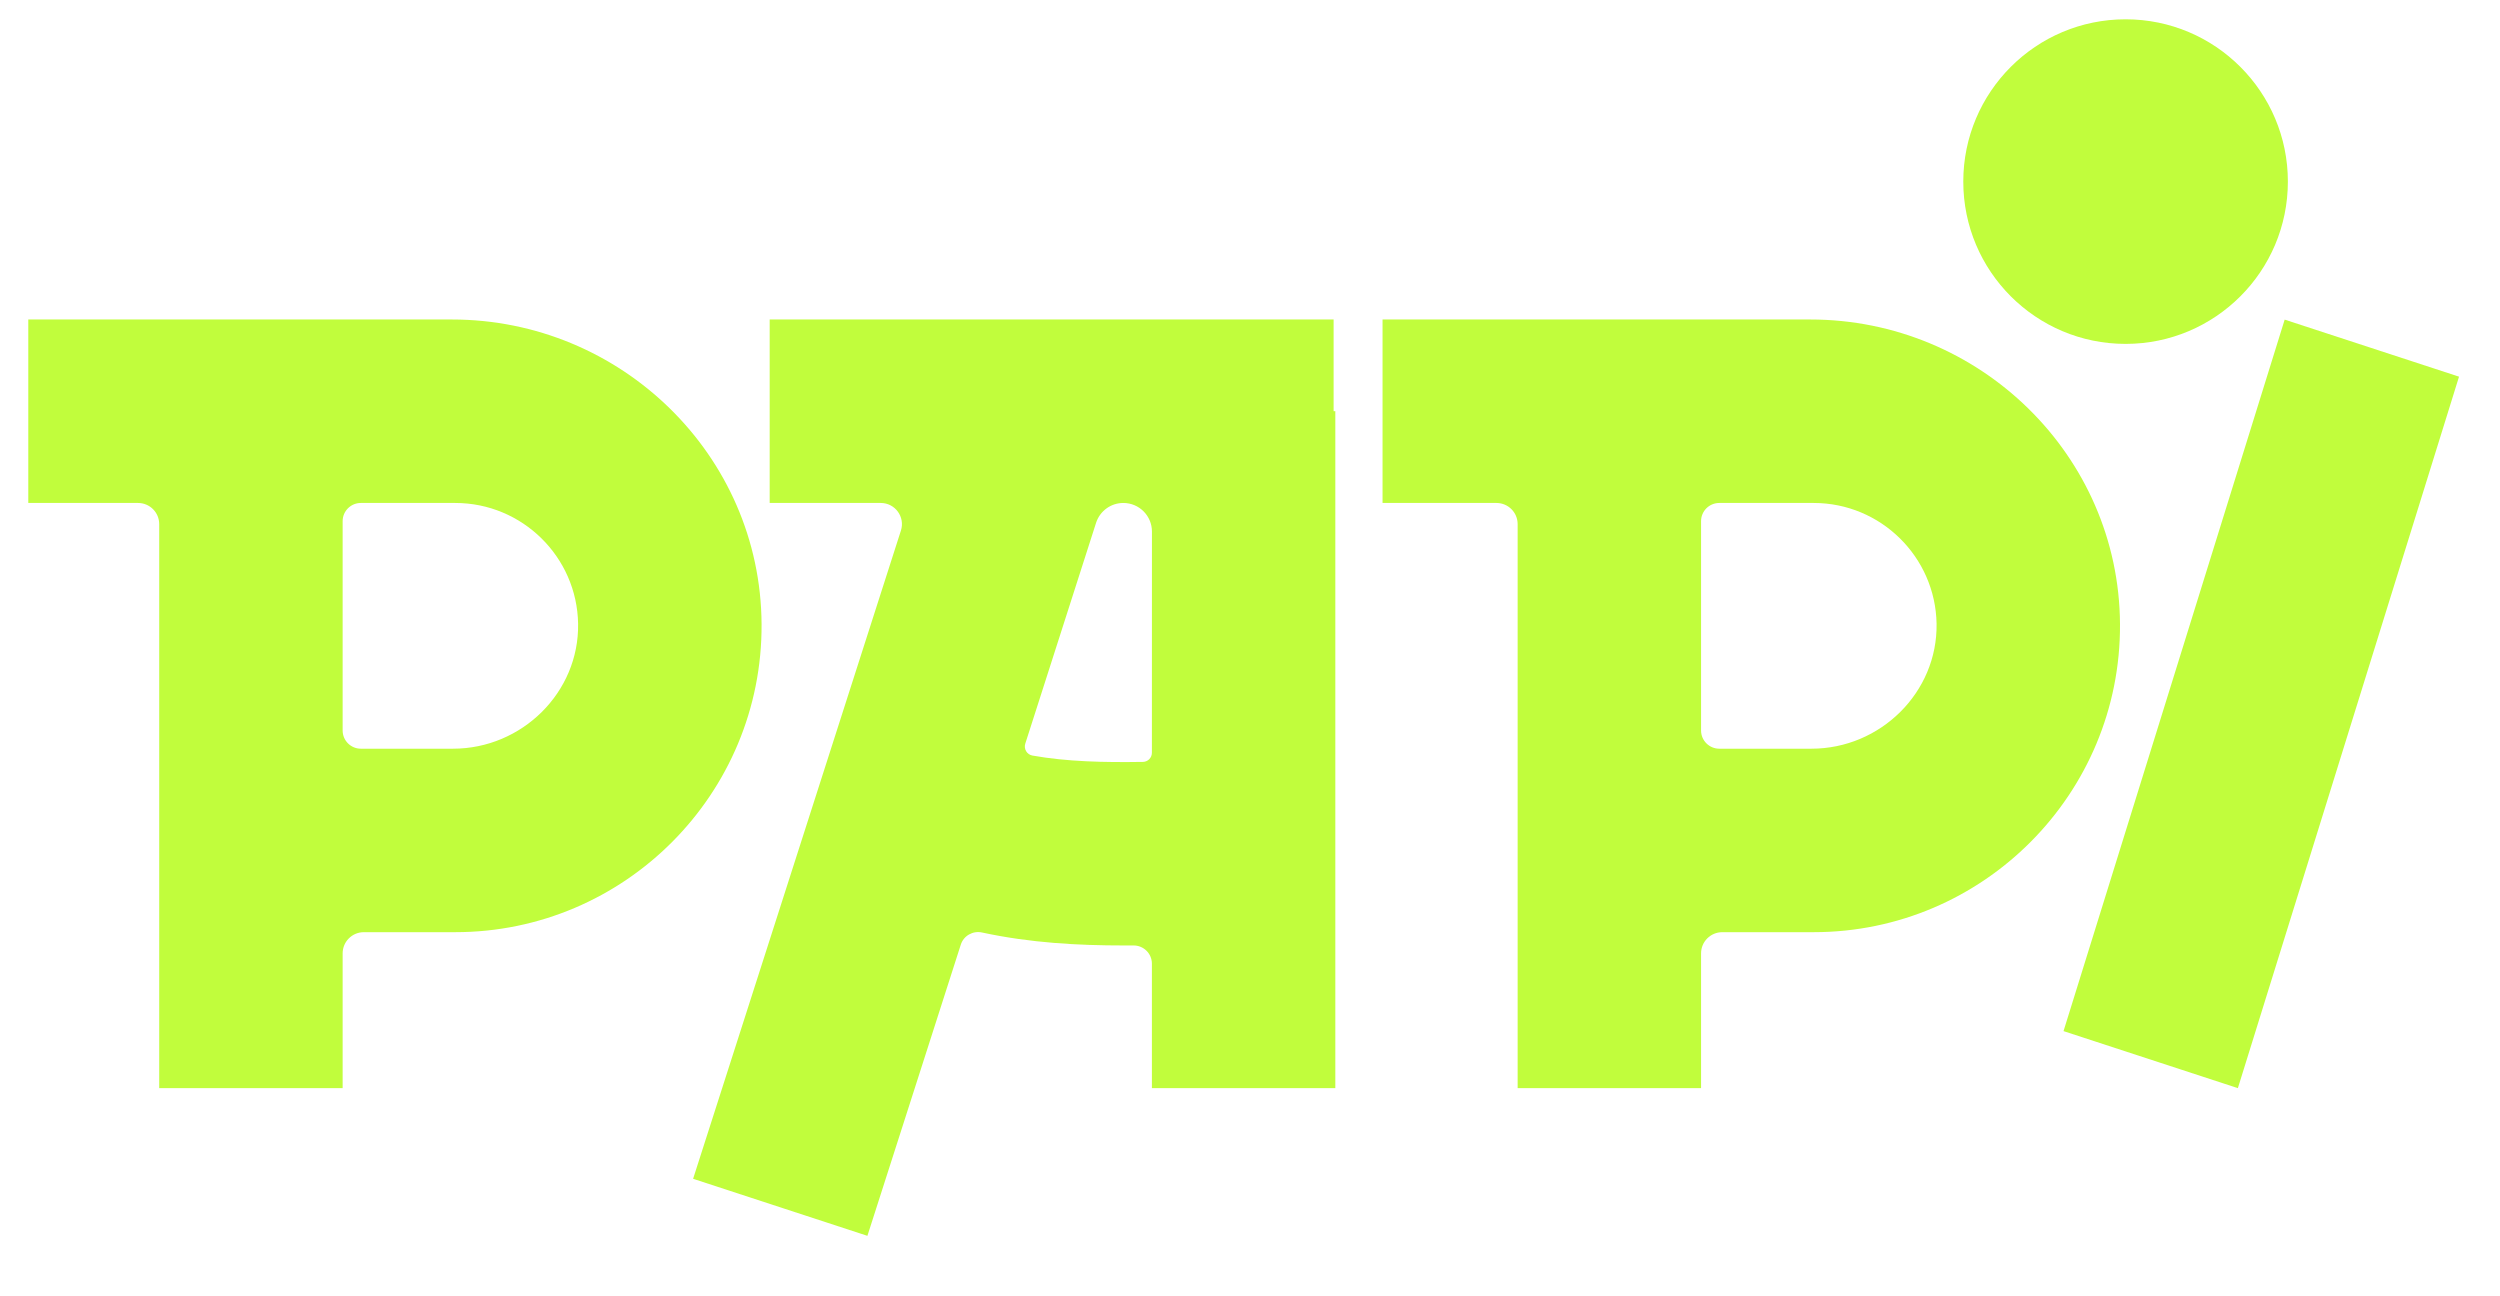
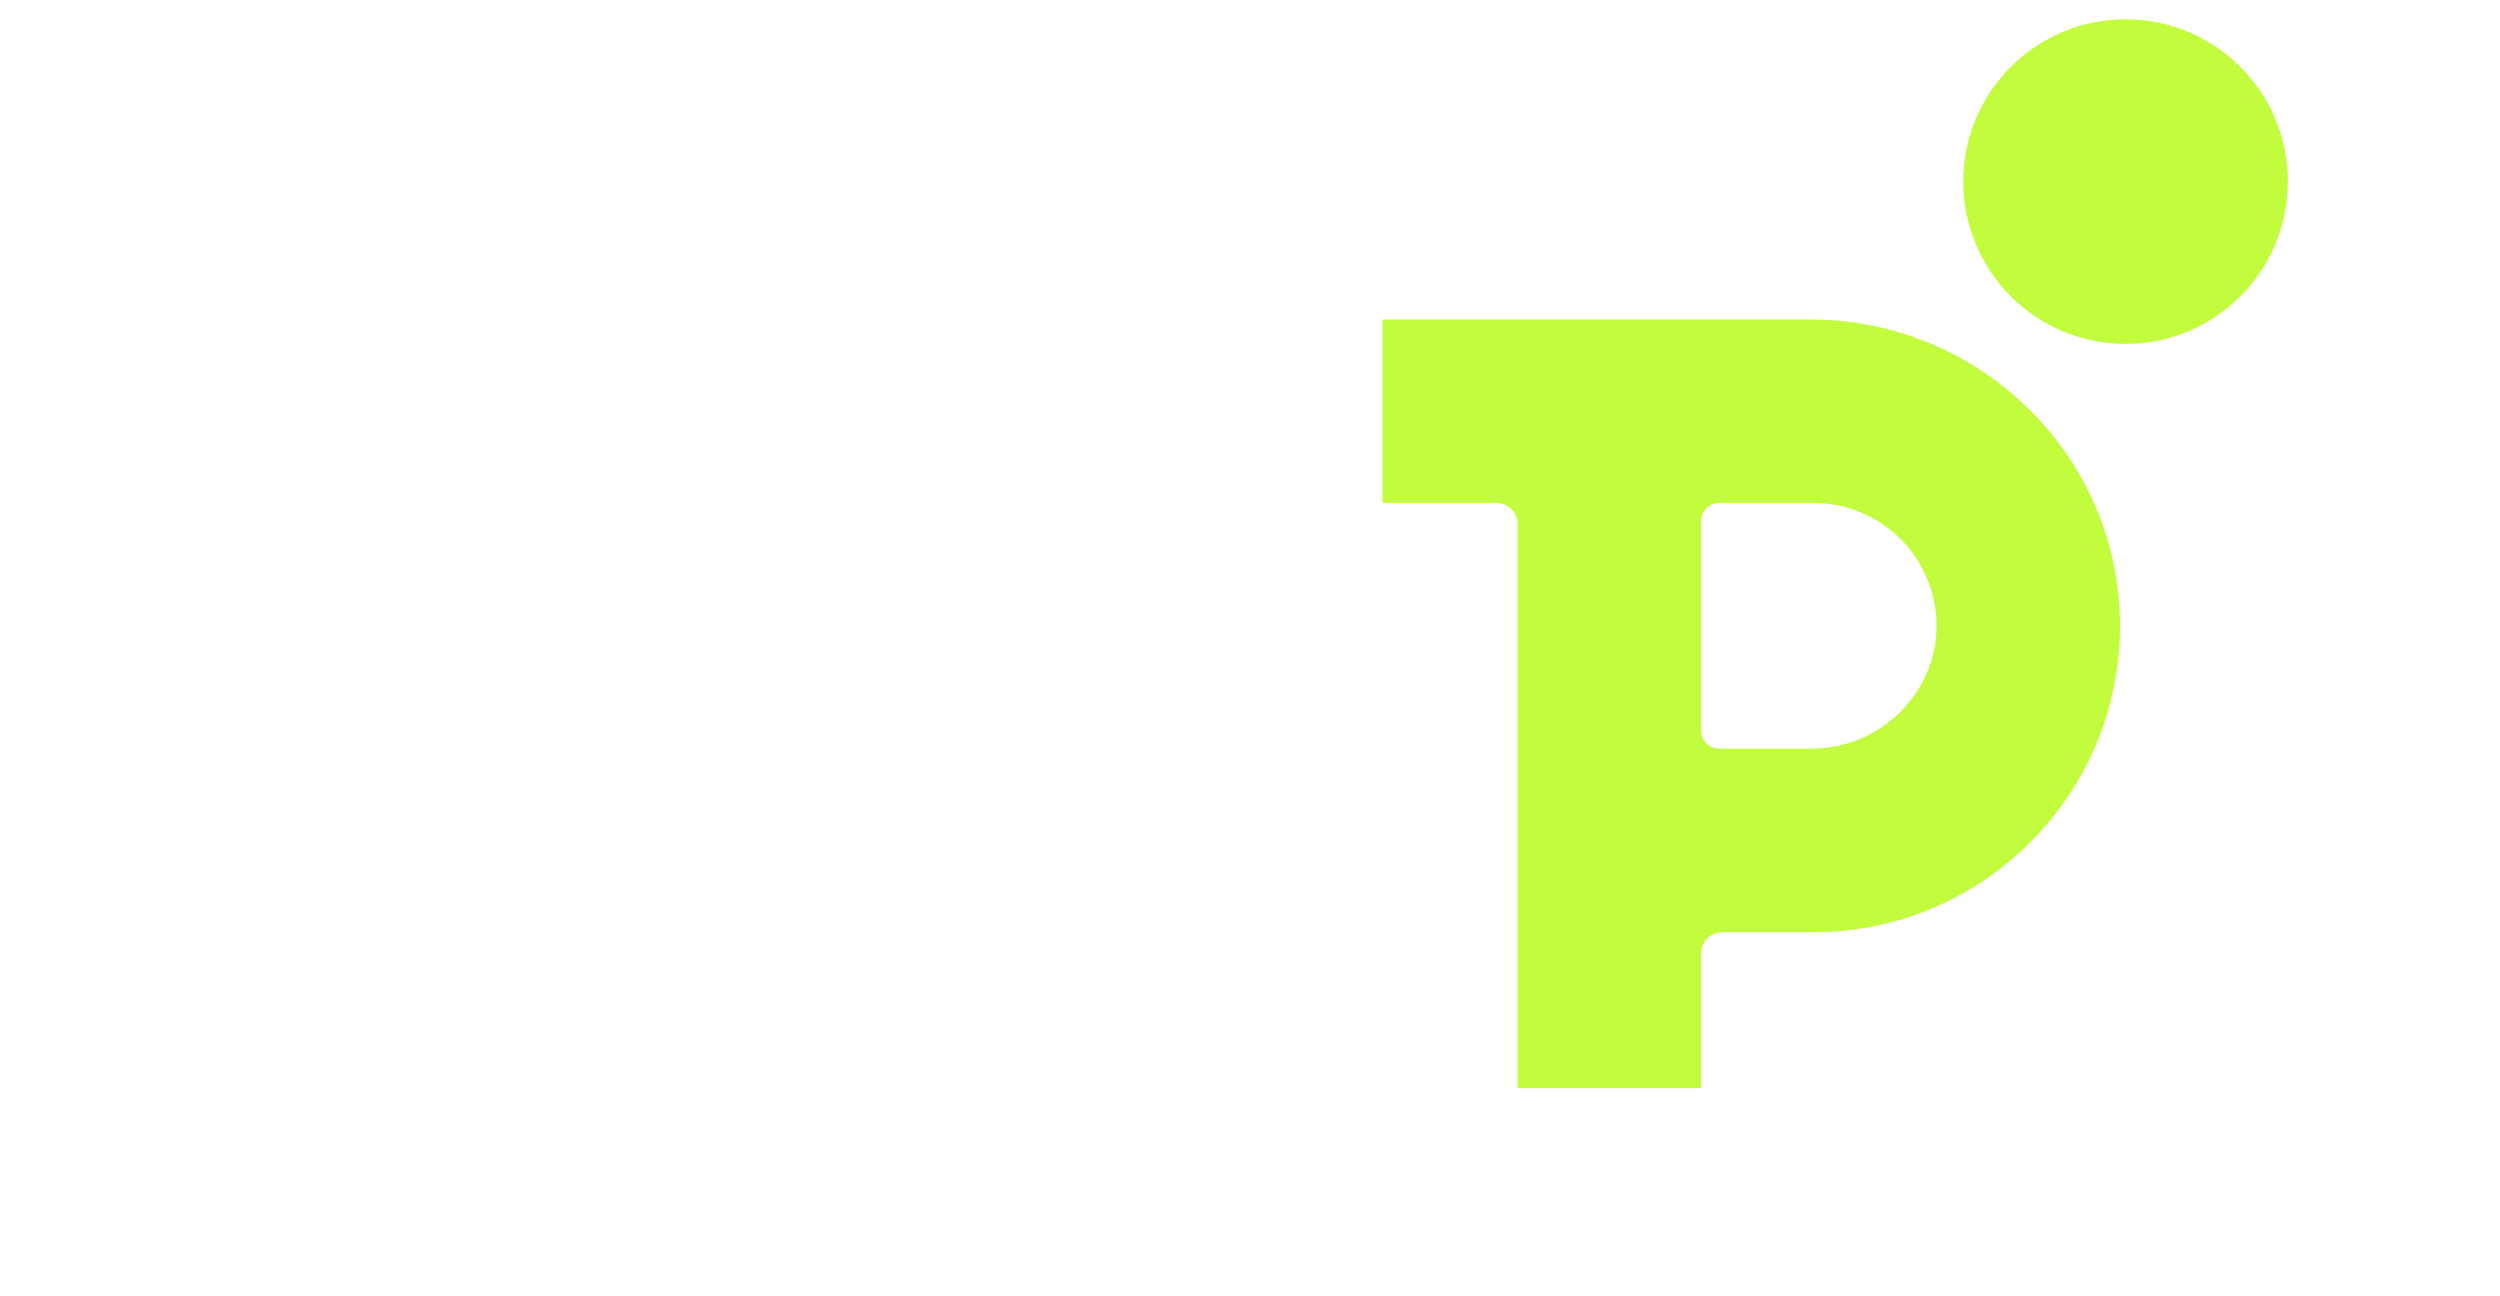
<svg xmlns="http://www.w3.org/2000/svg" width="54" height="28" viewBox="0 0 54 28" fill="none">
-   <path d="M49.349 6.904L44.572 22.272L48.338 23.504L53.115 8.136L49.349 6.904Z" fill="#C1FD3C" />
-   <path d="M28.806 6.901H16.625V10.864H19.024C19.334 10.864 19.554 11.165 19.46 11.46L14.971 25.462L18.736 26.694L20.753 20.405C20.815 20.211 21.014 20.099 21.212 20.142C22.259 20.368 23.289 20.422 24.273 20.422C24.344 20.422 24.413 20.422 24.483 20.422C24.701 20.42 24.881 20.596 24.881 20.815V23.503H28.843V8.882H28.806L28.806 6.901ZM24.881 16.259C24.881 16.367 24.795 16.456 24.686 16.457C23.841 16.47 23.049 16.453 22.3 16.32C22.182 16.299 22.109 16.178 22.146 16.063L23.675 11.293C23.758 11.037 23.995 10.864 24.264 10.864C24.605 10.864 24.882 11.14 24.882 11.482L24.881 16.259Z" fill="#C1FD3C" />
-   <path d="M9.76 6.901H0.611V10.864H2.981C3.234 10.864 3.439 11.068 3.439 11.322V23.504H7.401V20.593C7.401 20.34 7.606 20.135 7.859 20.135H9.833C13.495 20.135 16.471 17.146 16.45 13.48C16.429 9.828 13.412 6.901 9.76 6.901ZM9.786 16.172H7.794C7.577 16.172 7.401 15.995 7.401 15.779V11.257C7.401 11.039 7.578 10.864 7.794 10.864H9.833C11.281 10.864 12.463 12.029 12.487 13.472C12.512 14.957 11.271 16.172 9.786 16.172Z" fill="#C1FD3C" />
  <path d="M39.102 6.901H29.863V10.864H32.323C32.576 10.864 32.781 11.068 32.781 11.322V23.504H36.743V20.593C36.743 20.34 36.948 20.135 37.202 20.135H39.175C42.837 20.135 45.813 17.146 45.792 13.48C45.771 9.828 42.754 6.901 39.102 6.901ZM39.128 16.172H37.137C36.919 16.172 36.743 15.995 36.743 15.779V11.257C36.743 11.039 36.92 10.864 37.137 10.864H39.175C40.624 10.864 41.805 12.029 41.83 13.472C41.854 14.957 40.614 16.172 39.128 16.172Z" fill="#C1FD3C" />
  <path d="M45.913 7.428C47.849 7.428 49.418 5.858 49.418 3.922C49.418 1.987 47.848 0.417 45.913 0.417C43.976 0.417 42.407 1.987 42.407 3.922C42.407 5.858 43.976 7.428 45.913 7.428Z" fill="#C1FD3C" />
</svg>